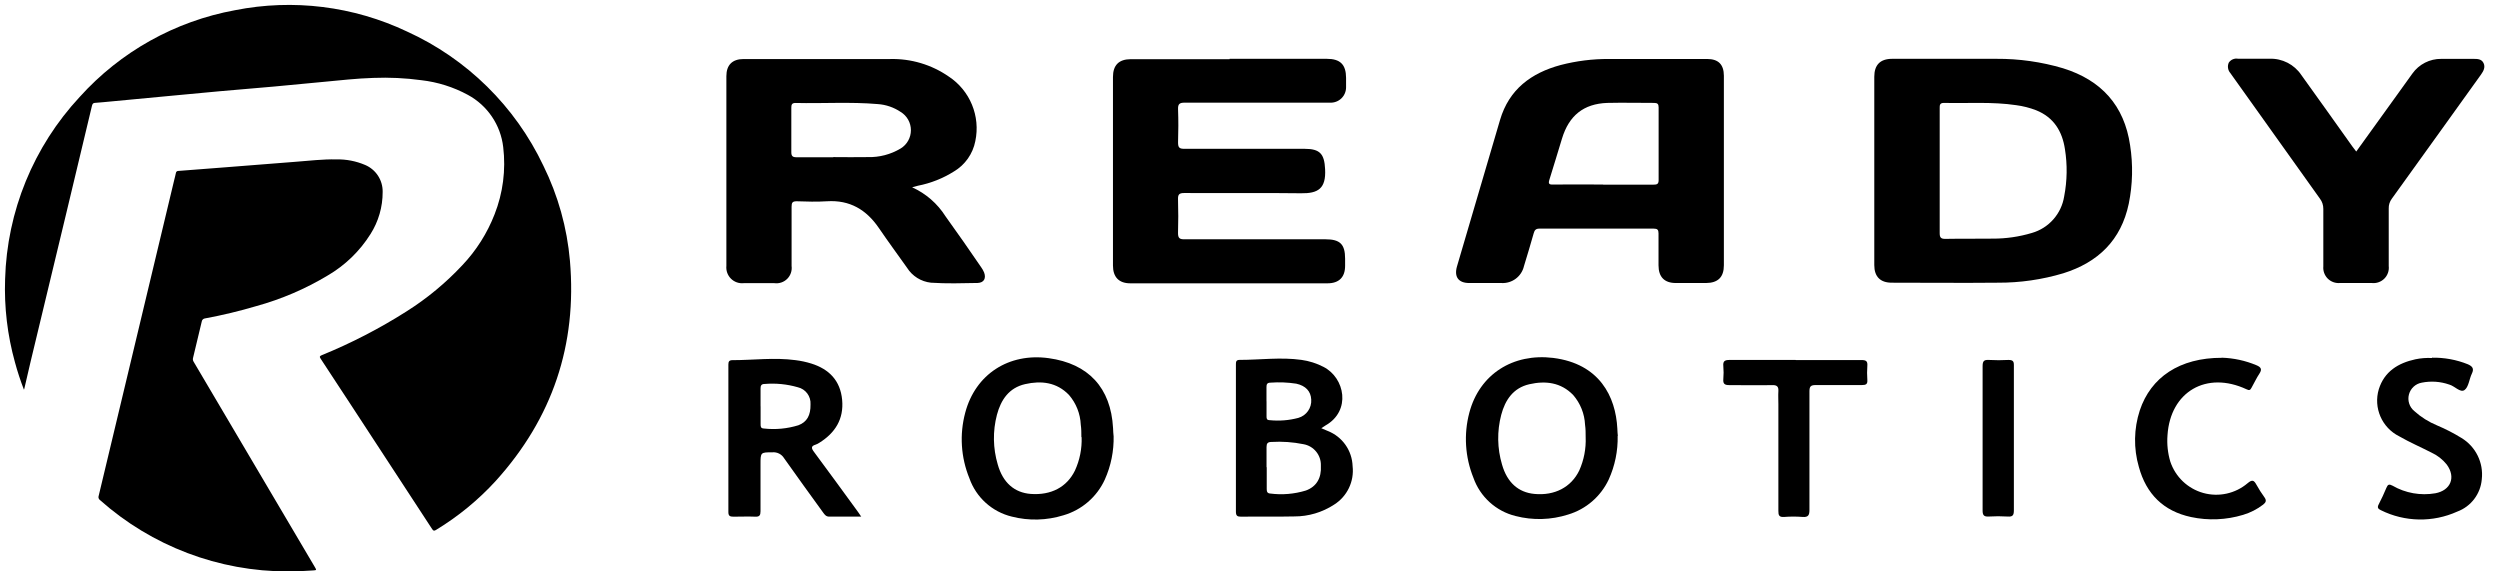
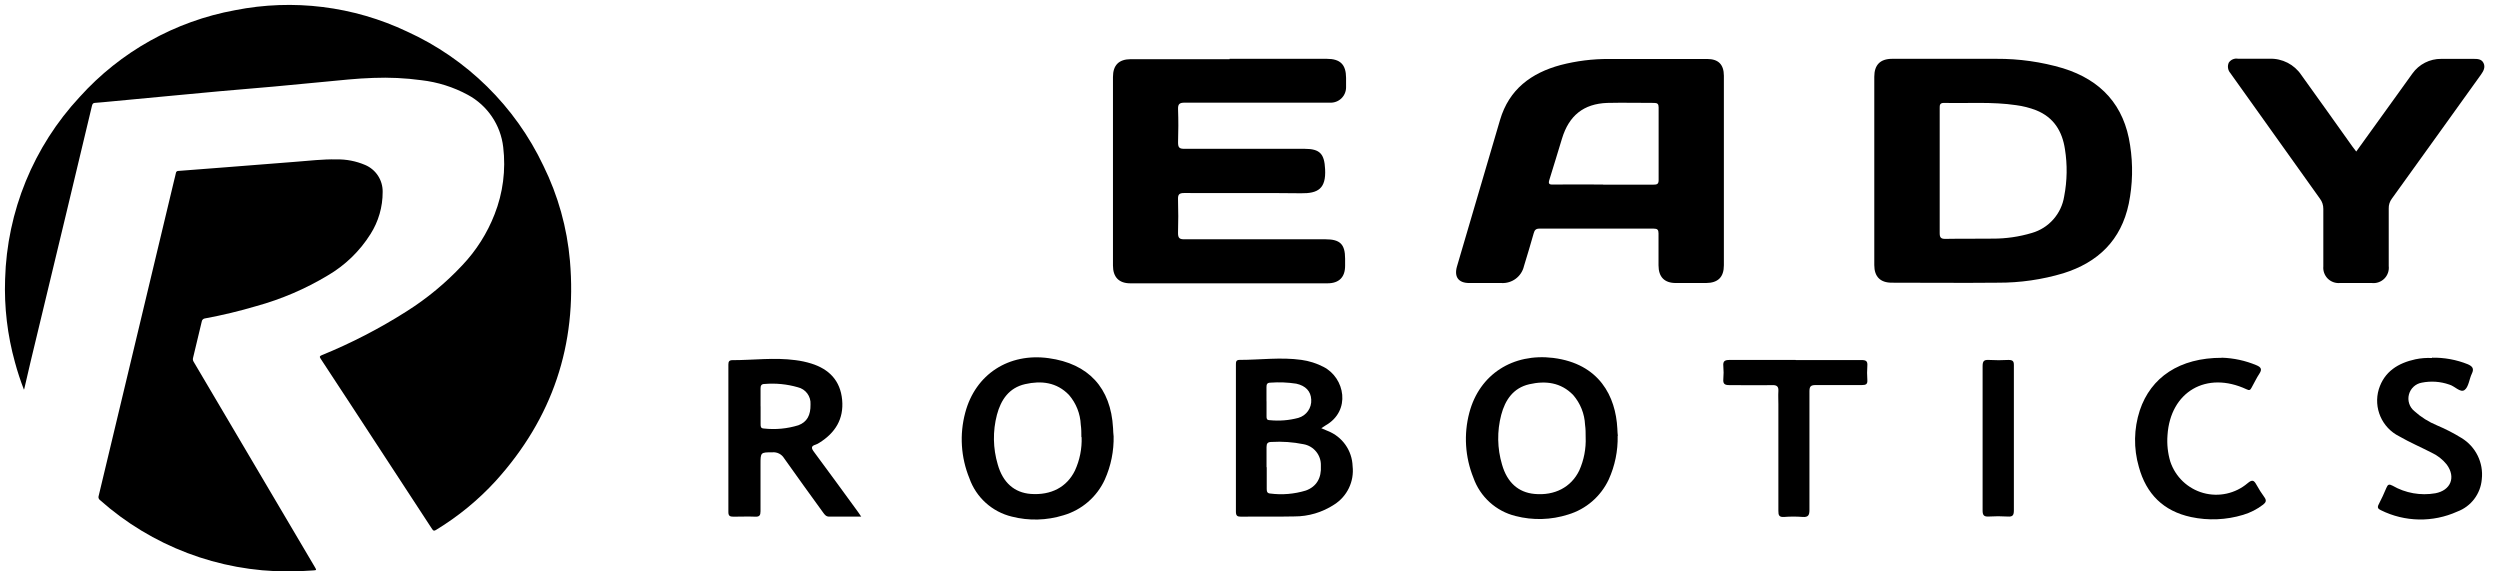
<svg xmlns="http://www.w3.org/2000/svg" width="140px" height="32px" viewBox="0 0 140 32" version="1.1">
  <title>rr_white_logo@1,5x</title>
  <g id="application" stroke="none" stroke-width="1" fill="none" fill-rule="evenodd">
    <g id="Master-Robotic-Automation-Copy" transform="translate(-33, -16)" fill="#000000" fill-rule="nonzero">
      <g id="rr_white_logo" transform="translate(33, 16)">
        <path d="M1.34,21.82 C1.145,21.318 0.977,20.806 0.837,20.286 C0.416,18.771 0.23,17.2 0.286,15.629 C0.392,11.834 1.877,8.208 4.463,5.429 C6.747,2.894 9.806,1.186 13.163,0.571 C16.418,-0.075 19.795,0.344 22.794,1.766 C26.146,3.291 28.851,5.953 30.429,9.28 C31.251,10.947 31.756,12.753 31.917,14.606 C32.321,19.31 30.938,23.416 27.769,26.923 C26.789,27.995 25.662,28.921 24.42,29.674 C24.32,29.737 24.269,29.737 24.2,29.629 C22.676,27.297 21.152,24.967 19.629,22.637 C19.057,21.78 18.514,20.923 17.954,20.083 C17.883,19.974 17.903,19.94 18.017,19.891 C19.675,19.215 21.269,18.39 22.78,17.429 C23.92,16.707 24.964,15.843 25.886,14.857 C26.67,14.032 27.285,13.061 27.697,12 C28.167,10.806 28.333,9.514 28.18,8.24 C28.038,7 27.3,5.908 26.203,5.314 C25.394,4.875 24.509,4.596 23.594,4.491 C22.703,4.37 21.802,4.327 20.903,4.363 C19.977,4.391 19.054,4.497 18.134,4.583 L15.354,4.846 L12.286,5.111 L9.56,5.366 L6.169,5.686 C5.883,5.711 5.597,5.743 5.329,5.76 C5.217,5.76 5.177,5.817 5.151,5.92 C4.679,7.91 4.203,9.902 3.723,11.894 L1.714,20.251 L1.374,21.714 C1.374,21.74 1.36,21.766 1.34,21.826" id="Path" />
        <path d="M16.134,32 C12.249,32.006 8.497,30.582 5.594,28 C5.522,27.946 5.494,27.85 5.526,27.766 C6.211,24.909 6.895,22.051 7.577,19.194 L9.763,10.051 C9.791,9.931 9.826,9.814 9.849,9.694 C9.851,9.658 9.869,9.624 9.898,9.6 C9.926,9.577 9.963,9.567 10,9.571 L12.554,9.374 C13.886,9.269 15.217,9.16 16.554,9.06 C17.314,9.003 18.074,8.909 18.84,8.926 C19.391,8.915 19.939,9.021 20.446,9.237 C21.052,9.492 21.441,10.091 21.429,10.749 C21.432,11.585 21.195,12.406 20.746,13.111 C20.146,14.066 19.323,14.861 18.349,15.429 C17.1,16.18 15.754,16.757 14.349,17.143 C13.409,17.422 12.455,17.651 11.491,17.829 C11.391,17.835 11.309,17.912 11.297,18.011 C11.14,18.689 10.977,19.363 10.811,20.04 C10.79,20.114 10.802,20.193 10.843,20.257 C13.073,24.03 15.302,27.806 17.529,31.583 L17.64,31.771 C17.729,31.923 17.726,31.931 17.557,31.943 C17.222,31.966 16.887,31.985 16.551,32 C16.411,32 16.266,32 16.129,32" id="Path" />
-         <path d="M51.08,10.489 C51.848,10.836 52.498,11.401 52.949,12.114 C53.629,13.054 54.291,14.011 54.949,14.971 C55.013,15.06 55.067,15.156 55.109,15.257 C55.231,15.58 55.109,15.829 54.754,15.846 C53.88,15.863 53.003,15.889 52.134,15.831 C51.583,15.772 51.089,15.464 50.794,14.994 C50.269,14.254 49.731,13.523 49.22,12.774 C48.517,11.743 47.589,11.189 46.309,11.271 C45.737,11.309 45.166,11.289 44.614,11.271 C44.377,11.271 44.329,11.349 44.329,11.574 C44.329,12.68 44.329,13.789 44.329,14.894 C44.364,15.159 44.274,15.426 44.084,15.615 C43.895,15.804 43.628,15.893 43.363,15.857 C42.791,15.857 42.22,15.857 41.649,15.857 C41.384,15.885 41.122,15.793 40.933,15.605 C40.745,15.418 40.651,15.156 40.677,14.891 C40.677,11.35 40.677,7.809 40.677,4.266 C40.677,3.64 41.009,3.306 41.643,3.306 C44.377,3.306 47.111,3.306 49.846,3.306 C51.016,3.276 52.166,3.619 53.129,4.286 C54.323,5.071 54.913,6.508 54.617,7.906 C54.479,8.613 54.047,9.227 53.429,9.597 C52.81,9.988 52.124,10.26 51.406,10.4 C51.32,10.42 51.237,10.446 51.077,10.489 M46.671,8.797 L46.671,8.797 C47.314,8.797 47.954,8.811 48.597,8.797 C49.243,8.815 49.88,8.649 50.434,8.317 C50.793,8.1 51.011,7.711 51.011,7.291 C51.011,6.872 50.793,6.483 50.434,6.266 C50.055,6.012 49.616,5.861 49.16,5.829 C47.626,5.697 46.086,5.803 44.549,5.766 C44.343,5.766 44.314,5.863 44.314,6.031 C44.314,6.863 44.314,7.691 44.314,8.52 C44.314,8.737 44.383,8.806 44.6,8.806 C45.286,8.806 45.971,8.806 46.657,8.806" id="Shape" />
        <path d="M96.537,9.577 C96.537,11.335 96.537,13.094 96.537,14.854 C96.537,15.517 96.211,15.843 95.54,15.849 C94.969,15.849 94.411,15.849 93.849,15.849 C93.206,15.849 92.877,15.509 92.877,14.86 C92.877,14.263 92.877,13.666 92.877,13.069 C92.877,12.866 92.814,12.803 92.611,12.803 C90.476,12.803 88.341,12.803 86.206,12.803 C86.011,12.803 85.937,12.883 85.889,13.057 C85.714,13.674 85.531,14.289 85.343,14.9 C85.209,15.487 84.669,15.889 84.069,15.849 C83.471,15.849 82.874,15.849 82.277,15.849 C81.68,15.849 81.42,15.511 81.591,14.92 C82.393,12.185 83.197,9.45 84.003,6.714 C84.509,5 85.746,4.086 87.4,3.64 C88.279,3.412 89.183,3.298 90.091,3.303 C91.929,3.303 93.763,3.303 95.6,3.303 C96.229,3.303 96.534,3.611 96.537,4.24 C96.537,6.021 96.537,7.802 96.537,9.583 M89.774,10.34 C90.714,10.34 91.657,10.34 92.597,10.34 C92.777,10.34 92.883,10.317 92.883,10.094 C92.883,8.732 92.883,7.371 92.883,6.011 C92.883,5.823 92.817,5.763 92.631,5.763 C91.757,5.763 90.883,5.743 90.009,5.763 C88.68,5.811 87.863,6.471 87.471,7.763 C87.237,8.523 87.011,9.289 86.771,10.049 C86.697,10.277 86.731,10.349 86.991,10.334 C87.92,10.32 88.851,10.334 89.78,10.334" id="Shape" />
        <path d="M104.96,9.58 C104.96,7.82 104.96,6.06 104.96,4.3 C104.96,3.634 105.291,3.297 105.957,3.294 C107.906,3.294 109.854,3.294 111.8,3.294 C113.063,3.286 114.32,3.464 115.531,3.823 C117.671,4.489 118.96,5.903 119.286,8.137 C119.455,9.222 119.43,10.329 119.211,11.406 C118.783,13.449 117.497,14.691 115.546,15.303 C114.357,15.659 113.121,15.837 111.88,15.831 C109.9,15.851 107.917,15.831 105.937,15.831 C105.294,15.831 104.96,15.489 104.96,14.846 C104.96,13.086 104.96,11.326 104.96,9.566 M108.623,9.566 C108.623,10.729 108.623,11.889 108.623,13.051 C108.623,13.291 108.68,13.38 108.937,13.377 C109.823,13.36 110.709,13.377 111.591,13.363 C112.334,13.366 113.072,13.259 113.783,13.046 C114.735,12.773 115.441,11.972 115.594,10.994 C115.762,10.123 115.777,9.23 115.637,8.354 C115.486,7.349 115.009,6.569 114.023,6.174 C113.662,6.035 113.286,5.939 112.903,5.889 C111.56,5.691 110.209,5.794 108.86,5.763 C108.623,5.763 108.623,5.891 108.623,6.049 C108.623,7.222 108.623,8.394 108.623,9.566" id="Shape" />
        <path d="M68.857,3.294 L74.303,3.294 C75.054,3.294 75.377,3.614 75.38,4.36 C75.38,4.537 75.38,4.714 75.38,4.891 C75.38,5.126 75.284,5.35 75.115,5.512 C74.945,5.674 74.717,5.76 74.483,5.749 C73.674,5.749 72.869,5.749 72.06,5.749 C70.157,5.749 68.254,5.749 66.346,5.749 C66.06,5.749 65.96,5.817 65.971,6.117 C65.994,6.737 65.991,7.357 65.971,7.977 C65.971,8.263 66.043,8.334 66.323,8.334 C68.569,8.334 70.814,8.334 73.063,8.334 C73.92,8.334 74.166,8.62 74.206,9.477 C74.263,10.563 73.811,10.837 72.86,10.823 C70.68,10.794 68.5,10.823 66.32,10.809 C66.034,10.809 65.96,10.889 65.969,11.163 C65.988,11.793 65.988,12.424 65.969,13.054 C65.969,13.34 66.063,13.403 66.329,13.4 C68.963,13.4 71.597,13.4 74.229,13.4 C75.054,13.4 75.326,13.686 75.326,14.489 C75.326,14.62 75.326,14.754 75.326,14.886 C75.326,15.523 74.986,15.866 74.337,15.866 L63.297,15.866 C62.66,15.866 62.326,15.517 62.326,14.871 C62.326,11.353 62.326,7.834 62.326,4.314 C62.326,3.651 62.654,3.317 63.323,3.314 L68.857,3.314" id="Path" />
        <path d="M131.954,8.48 L134.103,5.497 C134.434,5.04 134.76,4.58 135.091,4.123 C135.464,3.597 136.07,3.289 136.714,3.297 C137.311,3.297 137.909,3.297 138.506,3.297 C138.731,3.297 138.963,3.297 139.077,3.529 C139.191,3.76 139.077,3.98 138.94,4.171 C138.178,5.242 137.41,6.311 136.637,7.38 C135.74,8.63 134.842,9.878 133.943,11.126 C133.824,11.284 133.762,11.479 133.769,11.677 C133.769,12.751 133.769,13.823 133.769,14.897 C133.799,15.157 133.709,15.416 133.525,15.601 C133.341,15.786 133.082,15.877 132.823,15.849 C132.225,15.849 131.628,15.849 131.031,15.849 C130.779,15.87 130.53,15.778 130.351,15.599 C130.173,15.419 130.083,15.169 130.106,14.917 C130.106,13.843 130.106,12.769 130.106,11.697 C130.108,11.491 130.042,11.29 129.917,11.126 C128.294,8.851 126.668,6.571 125.037,4.286 C124.991,4.223 124.943,4.163 124.903,4.097 C124.76,3.936 124.724,3.706 124.811,3.509 C124.925,3.338 125.13,3.252 125.331,3.289 L127.091,3.289 C127.803,3.264 128.478,3.608 128.874,4.2 C129.826,5.534 130.786,6.86 131.731,8.2 C131.794,8.289 131.863,8.374 131.949,8.486" id="Path" />
        <path d="M74,23.983 L74.354,24.134 C75.171,24.454 75.718,25.229 75.746,26.106 C75.843,26.964 75.44,27.801 74.709,28.26 C74.047,28.693 73.273,28.923 72.483,28.92 C71.489,28.943 70.483,28.92 69.497,28.934 C69.289,28.934 69.211,28.886 69.211,28.649 C69.211,25.906 69.211,23.163 69.211,20.42 C69.211,20.28 69.211,20.154 69.409,20.154 C70.569,20.154 71.729,19.991 72.886,20.154 C73.313,20.214 73.728,20.345 74.111,20.543 C75.317,21.154 75.677,23.011 74.223,23.829 C74.157,23.866 74.097,23.911 73.997,23.977 M70.937,26.166 C70.937,26.574 70.937,26.983 70.937,27.391 C70.937,27.534 70.971,27.626 71.129,27.637 C71.8,27.725 72.482,27.667 73.129,27.469 C73.726,27.251 74.009,26.766 73.969,26.08 C73.991,25.489 73.572,24.973 72.989,24.874 C72.404,24.756 71.807,24.714 71.211,24.749 C70.989,24.749 70.926,24.831 70.926,25.034 C70.926,25.409 70.926,25.786 70.926,26.16 M70.926,22.474 C70.926,22.76 70.926,23.026 70.926,23.303 C70.926,23.423 70.926,23.526 71.094,23.529 C71.634,23.584 72.179,23.542 72.703,23.403 C73.158,23.275 73.461,22.846 73.429,22.374 C73.406,21.909 73.117,21.603 72.594,21.486 C72.114,21.412 71.627,21.393 71.143,21.429 C70.966,21.429 70.92,21.517 70.923,21.677 C70.923,21.943 70.923,22.206 70.923,22.471" id="Shape" />
        <path d="M62.363,24.409 C62.383,25.251 62.214,26.088 61.869,26.857 C61.423,27.83 60.576,28.56 59.549,28.857 C58.613,29.147 57.615,29.173 56.666,28.931 C55.559,28.665 54.663,27.856 54.286,26.783 C53.808,25.615 53.727,24.324 54.054,23.106 C54.626,20.954 56.494,19.751 58.723,20.057 C60.951,20.363 62.209,21.714 62.331,23.971 C62.331,24.137 62.354,24.303 62.36,24.409 M60.557,24.48 C60.557,24.249 60.557,24.014 60.523,23.783 C60.496,23.169 60.264,22.582 59.863,22.117 C59.177,21.403 58.309,21.306 57.406,21.511 C56.503,21.717 56.051,22.391 55.829,23.226 C55.589,24.141 55.604,25.105 55.874,26.011 C56.16,27.029 56.809,27.591 57.723,27.66 C58.866,27.743 59.746,27.274 60.197,26.351 C60.466,25.765 60.594,25.124 60.571,24.48" id="Shape" />
        <path d="M90.589,24.406 C90.608,25.25 90.436,26.088 90.086,26.857 C89.642,27.802 88.817,28.514 87.817,28.814 C86.863,29.119 85.841,29.148 84.871,28.897 C83.774,28.627 82.886,27.821 82.511,26.754 C82.043,25.596 81.963,24.317 82.283,23.109 C82.854,20.949 84.734,19.769 86.977,20.043 C89.574,20.369 90.48,22.209 90.571,24 C90.571,24.166 90.594,24.331 90.6,24.411 M88.797,24.486 C88.797,24.254 88.797,24.02 88.763,23.789 C88.736,23.175 88.502,22.588 88.1,22.123 C87.414,21.411 86.546,21.311 85.643,21.517 C84.74,21.723 84.289,22.4 84.069,23.231 C83.829,24.147 83.844,25.11 84.114,26.017 C84.4,27.02 85.029,27.577 85.931,27.66 C87.06,27.766 87.983,27.286 88.437,26.351 C88.701,25.763 88.824,25.121 88.797,24.477" id="Shape" />
        <path d="M48.237,28.931 C47.589,28.931 47.011,28.931 46.437,28.931 C46.26,28.931 46.186,28.826 46.1,28.709 C45.369,27.694 44.629,26.686 43.911,25.663 C43.775,25.437 43.523,25.308 43.26,25.329 C42.589,25.329 42.589,25.329 42.589,26.006 C42.589,26.88 42.589,27.754 42.589,28.629 C42.589,28.854 42.531,28.943 42.303,28.934 C41.894,28.917 41.483,28.934 41.074,28.934 C40.889,28.934 40.789,28.9 40.789,28.683 C40.789,25.927 40.789,23.171 40.789,20.417 C40.789,20.26 40.826,20.171 41.009,20.169 C42.191,20.169 43.371,20.009 44.554,20.169 C44.851,20.206 45.143,20.269 45.429,20.357 C46.434,20.671 47.06,21.317 47.16,22.391 C47.26,23.466 46.771,24.243 45.88,24.797 C45.816,24.84 45.747,24.875 45.674,24.9 C45.411,24.98 45.429,25.097 45.577,25.297 C46.389,26.389 47.189,27.491 47.991,28.589 C48.063,28.683 48.126,28.783 48.231,28.937 M42.594,22.754 C42.594,23.086 42.594,23.417 42.594,23.749 C42.594,23.883 42.594,23.989 42.78,23.997 C43.43,24.069 44.087,24.007 44.711,23.814 C45.191,23.634 45.4,23.257 45.389,22.646 C45.419,22.195 45.117,21.788 44.677,21.686 C44.071,21.511 43.437,21.449 42.809,21.503 C42.634,21.503 42.589,21.6 42.591,21.76 C42.591,22.091 42.591,22.423 42.591,22.754" id="Shape" />
        <path d="M124.42,20.031 C125.088,20.052 125.747,20.195 126.363,20.454 C126.606,20.557 126.694,20.671 126.529,20.92 C126.363,21.169 126.243,21.437 126.091,21.703 C126.02,21.84 125.969,21.883 125.806,21.8 C123.563,20.754 121.537,21.934 121.38,24.371 C121.341,24.869 121.394,25.37 121.537,25.849 C121.821,26.704 122.512,27.362 123.379,27.605 C124.247,27.848 125.179,27.643 125.866,27.06 C126.129,26.837 126.226,26.897 126.363,27.149 C126.497,27.391 126.646,27.625 126.809,27.849 C126.937,28.026 126.894,28.134 126.734,28.26 C126.4,28.517 126.021,28.71 125.617,28.831 C124.67,29.118 123.665,29.161 122.697,28.954 C121.151,28.623 120.189,27.66 119.777,26.151 C119.475,25.113 119.493,24.008 119.829,22.98 C120.446,21.131 122.054,20.031 124.429,20.037" id="Path" />
        <path d="M136.194,20.031 C136.879,20.018 137.559,20.142 138.194,20.397 C138.449,20.509 138.566,20.637 138.423,20.926 C138.28,21.214 138.246,21.677 138.011,21.843 C137.777,22.009 137.46,21.614 137.154,21.534 C136.661,21.363 136.132,21.327 135.62,21.429 C135.272,21.489 134.992,21.747 134.901,22.088 C134.81,22.429 134.926,22.792 135.197,23.017 C135.576,23.359 136.011,23.632 136.483,23.826 C136.951,24.023 137.404,24.256 137.837,24.523 C138.639,25.005 139.086,25.91 138.98,26.84 C138.913,27.659 138.377,28.364 137.606,28.649 C136.241,29.266 134.67,29.238 133.329,28.571 C133.166,28.497 133.117,28.417 133.206,28.246 C133.363,27.943 133.509,27.631 133.64,27.314 C133.717,27.126 133.791,27.097 133.98,27.197 C134.705,27.616 135.555,27.766 136.38,27.623 C137.237,27.463 137.543,26.731 137.02,26.017 C136.791,25.729 136.497,25.499 136.163,25.346 C135.563,25.037 134.946,24.774 134.357,24.434 C133.384,23.95 132.901,22.835 133.214,21.794 C133.526,20.8 134.3,20.331 135.263,20.12 C135.567,20.057 135.878,20.033 136.189,20.049" id="Path" />
        <path d="M100.571,20.163 C101.8,20.163 103.026,20.163 104.254,20.163 C104.5,20.163 104.591,20.229 104.571,20.48 C104.552,20.745 104.552,21.012 104.571,21.277 C104.589,21.517 104.491,21.563 104.266,21.563 C103.409,21.563 102.551,21.563 101.677,21.563 C101.391,21.563 101.329,21.651 101.329,21.92 C101.329,24.131 101.329,26.343 101.329,28.557 C101.329,28.843 101.266,28.974 100.946,28.949 C100.603,28.922 100.26,28.922 99.917,28.949 C99.631,28.969 99.586,28.857 99.589,28.609 C99.589,26.609 99.589,24.626 99.589,22.634 C99.589,22.391 99.574,22.146 99.589,21.906 C99.603,21.666 99.526,21.56 99.257,21.566 C98.451,21.583 97.643,21.566 96.834,21.566 C96.566,21.566 96.486,21.483 96.506,21.229 C96.527,20.986 96.527,20.742 96.506,20.5 C96.477,20.214 96.597,20.157 96.863,20.157 C98.091,20.157 99.317,20.157 100.546,20.157" id="Path" />
        <path d="M111.026,24.523 C111.026,23.186 111.026,21.846 111.026,20.509 C111.026,20.223 111.1,20.14 111.38,20.157 C111.744,20.177 112.11,20.177 112.474,20.157 C112.706,20.157 112.78,20.223 112.777,20.443 C112.777,21.371 112.777,22.3 112.777,23.231 C112.777,25.011 112.777,26.794 112.777,28.574 C112.777,28.86 112.709,28.946 112.426,28.926 C112.073,28.904 111.719,28.904 111.366,28.926 C111.106,28.94 111.026,28.857 111.026,28.594 C111.026,27.234 111.026,25.874 111.026,24.514" id="Path" />
      </g>
    </g>
  </g>
</svg>